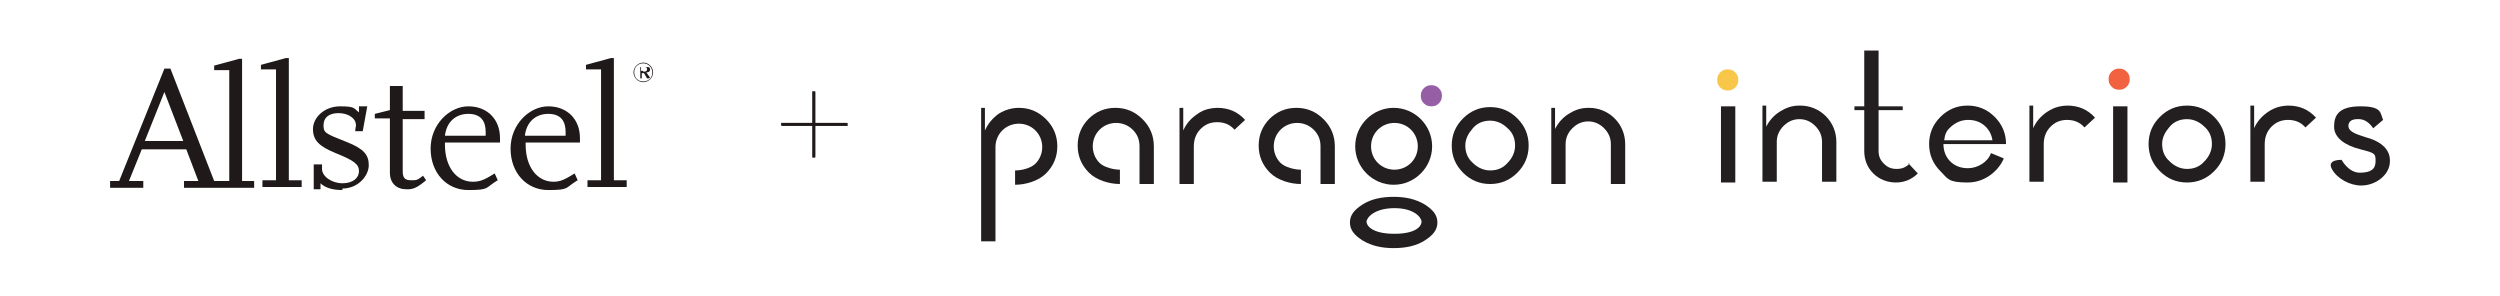
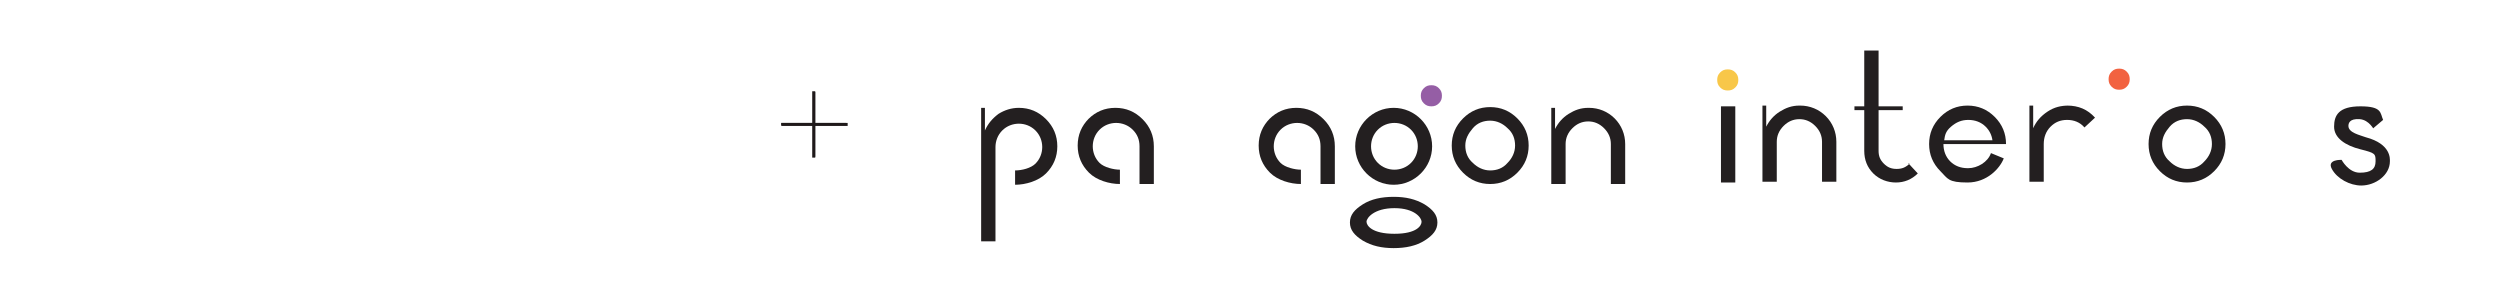
<svg xmlns="http://www.w3.org/2000/svg" id="Layer_1" viewBox="0 0 331.5 39.3">
  <defs>
    <style> .st0 { fill: #1f191a; } .st1 { fill: #231f20; } .st2 { fill: #955ea5; } .st3 { fill: #f26240; } .st4 { fill: #f8c749; } </style>
  </defs>
-   <path class="st0" d="M85.3,9.5c.2,0,.5,0,.5-.3s-.2-.3-.4-.3h-.4v.5h.3ZM86,10.4h-.2l-.4-.7h-.3v.7h-.2v-1.5h.7c.1,0,.3,0,.4,0,.1,0,.2.2.2.3,0,.3-.2.4-.5.4l.5.7ZM86.5,9.6c0-.6-.5-1.2-1.2-1.2s-1.2.5-1.2,1.2.5,1.2,1.2,1.2,1.2-.5,1.2-1.2M84,9.6c0-.7.6-1.3,1.3-1.3s1.3.6,1.3,1.3-.6,1.3-1.3,1.3-1.3-.6-1.3-1.3M77.9,24.8v-.9h1.8v-14.7h-2v-.6l3.3-.9h.4v16.2h1.7v.9h-5.2ZM76.9,18.9v-.6c0-2.5-1.7-4.2-4.2-4.2s-5,2.4-5,5.6,2.1,5.5,5,5.5,2.2-.3,3.9-1.3l-.4-.9c-1.3.8-1.9,1.1-2.8,1.1-2.2,0-3.7-2-3.7-4.9v-.3h7.3ZM75,18h-5.4c.2-1.8,1.4-2.9,3.1-2.9s2.3,1,2.3,2.4v.6ZM66.3,18.9v-.6c0-2.5-1.7-4.2-4.2-4.2s-5,2.4-5,5.6,2.1,5.5,5,5.5,2.2-.3,3.9-1.3l-.4-.9c-1.3.8-1.9,1.1-2.9,1.1-2.2,0-3.7-2-3.7-4.9v-.3h7.3ZM64.4,18h-5.4c.2-1.8,1.4-2.9,3.1-2.9s2.3,1,2.3,2.4v.6ZM53.9,25.1c-1.3,0-2.2-.8-2.2-2.2v-7.2h-2v-.6l2-.5v-3.2h1.7v3.3h2.9v1.1h-2.9v6.9c0,.9.3,1.2,1.1,1.2s.8,0,1.6-.6l.4.6c-1.2,1-1.7,1.2-2.5,1.2M45.4,25.2c-1.3,0-2.3-.3-2.9-.9v.8h-.9v-3.3h1.1v.6c0,1,1.3,1.9,2.7,1.9s2.2-.7,2.2-1.6-.6-1.4-3.1-2.4c-2.2-.9-3-1.7-3-3.2s1.5-3,3.6-3,1.8.3,2.5.8v-.8h1.1l-.6,3.3h-1c0-.3.1-.6.1-.8,0-.9-1-1.6-2.3-1.6s-2,.6-2,1.6.2,1.1,3,2.2c2.3.9,3,1.7,3,3.1s-1.4,3.1-3.5,3.1M34.8,24.8v-.9h1.8v-14.7h-2v-.6l3.3-.9h.4v16.2h1.7v.9h-5.2ZM19.2,18.7l2.6-6.5,2.5,6.5h-5.1ZM32.1,24V7.8h-.4l-3.3.9v.6h2v14.7h-2l-5.8-14.9h-.8l-6,14.9h-1.2v.9h4.4v-.9h-1.9l1.7-4.2h5.9s1.6,4.2,1.6,4.2h-1.9v.9h9.3v-.9h-1.6Z" />
  <rect class="st0" x="107.8" y="12.2" width=".3" height="8.6" />
  <path class="st0" d="M107.9,12.3h0v8.4h0v-8.4ZM107.7,20.9h.4v-8.8h-.4v8.8Z" />
  <rect class="st0" x="103.6" y="16.3" width="8.6" height=".3" />
  <path class="st0" d="M103.7,16.4h8.4c0,0-8.4,0-8.4,0h0ZM103.6,16.7h8.8v-.4h-8.8v.4Z" />
  <g>
    <path class="st1" d="M313.1,24.6c-1.5,0-3.2-.9-3.9-2.2s1.3-1.2,1.3-1.2c0,0,.9,1.7,2.4,1.7s2.1-.5,2.1-1.5,0-1.1-2-1.6-3.5-1.5-3.5-3,.6-2.7,3.5-2.7,2.6.9,3,1.8l-1.3,1.1c.1.3-.5-1.1-1.8-1.2-1.4-.1-1.5.6-1.5.9,0,.9,1.5,1.2,2.3,1.5,3.4.9,3.2,2.9,3.2,3.2,0,1.8-1.9,3.2-3.8,3.2Z" />
    <path class="st1" d="M135.1,14.3c1.4,0,2.6.5,3.6,1.5,1,1,1.5,2.2,1.5,3.6s-.5,2.6-1.5,3.6c-1,1-2.7,1.5-4.1,1.5v-1.9c.9,0,2.1-.3,2.7-.9s.9-1.4.9-2.2-.3-1.6-.9-2.2c-.6-.6-1.4-.9-2.2-.9s-1.6.3-2.2.9c-.6.6-.9,1.4-.9,2.2v12.5h-1.9V14.3h.5v3c.4-.9,1-1.6,1.8-2.2.8-.5,1.7-.8,2.7-.8Z" />
    <path class="st1" d="M144.3,15.8c1-1,2.2-1.5,3.6-1.5s2.6.5,3.6,1.5c1,1,1.5,2.2,1.5,3.6v5h-1.9v-5c0-.9-.3-1.6-.9-2.2-.6-.6-1.4-.9-2.2-.9s-1.6.3-2.2.9c-.6.6-.9,1.4-.9,2.2s.3,1.6.9,2.2c.6.6,1.9.9,2.7.9v1.9c-1.4,0-3.1-.5-4.1-1.5-1-1-1.5-2.2-1.5-3.6s.5-2.6,1.5-3.6Z" />
-     <path class="st1" d="M161.4,14.3c1.5,0,2.7.5,3.7,1.6l-1.4,1.3c-.6-.7-1.4-1-2.3-1s-1.6.3-2.2.9-.9,1.4-.9,2.3v5h-1.9v-10.1h.5v3c.4-.9,1-1.6,1.9-2.2.8-.6,1.8-.8,2.8-.8Z" />
    <path class="st1" d="M168.3,15.8c1-1,2.2-1.5,3.6-1.5s2.6.5,3.6,1.5c1,1,1.5,2.2,1.5,3.6v5h-1.9v-5c0-.9-.3-1.6-.9-2.2-.6-.6-1.4-.9-2.2-.9s-1.6.3-2.2.9c-.6.6-.9,1.4-.9,2.2s.3,1.6.9,2.2c.6.6,1.9.9,2.7.9v1.9c-1.4,0-3.1-.5-4.1-1.5-1-1-1.5-2.2-1.5-3.6s.5-2.6,1.5-3.6Z" />
    <path class="st1" d="M201.2,15.7c1,1,1.5,2.2,1.5,3.6s-.5,2.6-1.5,3.6c-1,1-2.2,1.5-3.6,1.5s-2.6-.5-3.6-1.5c-1-1-1.5-2.2-1.5-3.6s.5-2.6,1.5-3.6c1-1,2.2-1.5,3.6-1.5s2.6.5,3.6,1.5ZM199.9,21.6c.6-.6,1-1.4,1-2.3s-.3-1.7-1-2.3c-.6-.6-1.4-1-2.3-1s-1.7.3-2.3,1-1,1.4-1,2.3.3,1.7,1,2.3c.6.6,1.4,1,2.3,1s1.7-.3,2.3-1Z" />
    <path class="st1" d="M188.9,27.1c1.1.7,1.7,1.4,1.7,2.4s-.6,1.7-1.7,2.4c-1.1.7-2.5,1-4.1,1s-2.9-.3-4.1-1c-1.1-.7-1.7-1.4-1.7-2.4s.6-1.7,1.7-2.4c1.1-.7,2.5-1,4.1-1s2.9.3,4.1,1ZM188.5,29.4c0-.5-.9-1.8-3.6-1.8s-3.7,1.3-3.7,1.8.7,1.6,3.7,1.6,3.6-1.1,3.6-1.6Z" />
    <path class="st1" d="M210.7,14.3c1.3,0,2.5.5,3.4,1.4.9.9,1.4,2.1,1.4,3.4v5.3h-1.9v-5.3c0-.8-.3-1.5-.9-2.1-.6-.6-1.3-.9-2.1-.9s-1.5.3-2.1.9-.9,1.3-.9,2.1v5.3h-1.9v-10.1h.5v2.8c.4-.8,1-1.5,1.8-2,.8-.5,1.6-.8,2.6-.8Z" />
    <path class="st1" d="M189.9,19.4c0,2.8-2.3,5.1-5.1,5.1s-5.1-2.3-5.1-5.1,2.3-5.1,5.1-5.1,5.1,2.3,5.1,5.1ZM187.1,17.2c-.6-.6-1.4-.9-2.2-.9s-1.6.3-2.2.9c-.6.6-.9,1.4-.9,2.2s.3,1.6.9,2.2c.6.6,1.4.9,2.2.9s1.6-.3,2.2-.9.9-1.4.9-2.2-.3-1.6-.9-2.2Z" />
    <path class="st2" d="M190.8,13.7c-.3.3-.6.4-1,.4s-.7-.1-1-.4c-.3-.3-.4-.6-.4-1s.1-.7.4-1c.3-.3.6-.4,1-.4s.7.1,1,.4c.3.3.4.6.4,1s-.1.7-.4,1Z" />
    <path class="st1" d="M261,22.3c1.2,0,2.6-.8,3-2l1.7.7c-.5,1.3-2.2,3.2-4.8,3.2s-2.6-.5-3.6-1.5c-1-1-1.5-2.2-1.5-3.6s.5-2.6,1.5-3.6,2.2-1.5,3.6-1.5,2.6.5,3.6,1.5c1,1,1.5,2.2,1.5,3.6h0s-8.3,0-8.3,0c0,.9.3,1.7.9,2.3.6.6,1.4.9,2.3.9ZM261,15.9c-.9,0-1.6.3-2.3.9s-.8,1.1-.9,1.8h6.4c-.1-.7-.4-1.3-.9-1.8-.6-.6-1.4-.9-2.3-.9Z" />
    <path class="st1" d="M230.1,24.2h-1.9v-10.1h1.9v10.1Z" />
    <path class="st1" d="M238.7,14c1.3,0,2.5.5,3.4,1.4s1.4,2.1,1.4,3.4v5.3h-1.9v-5.3c0-.8-.3-1.5-.9-2.1-.6-.6-1.3-.9-2.1-.9s-1.5.3-2.1.9-.9,1.3-.9,2.1v5.3h-1.9v-10.1h.5v2.8c.4-.8,1-1.5,1.8-2,.8-.5,1.6-.8,2.6-.8Z" />
    <path class="st1" d="M253,21.6l1.3,1.4c-.8.8-1.8,1.2-2.9,1.2s-2.2-.4-3-1.2c-.8-.8-1.2-1.8-1.2-3v-5.4h-1.3v-.5h1.3v-7.4h1.9v7.4h3.2v.5h-3.2v5.4c0,.7.2,1.2.7,1.7.5.5,1,.7,1.7.7s1.2-.2,1.7-.7Z" />
    <path class="st1" d="M274.1,14c1.5,0,2.7.5,3.7,1.6l-1.4,1.3c-.6-.7-1.4-1-2.3-1s-1.6.3-2.2.9-.9,1.4-.9,2.3v5h-1.9v-10.1h.5v3c.4-.9,1-1.6,1.9-2.2s1.8-.8,2.8-.8Z" />
-     <path class="st1" d="M282.1,24.2h-1.9v-10.1h1.9v10.1Z" />
    <path class="st1" d="M293.6,15.5c1,1,1.5,2.2,1.5,3.6s-.5,2.6-1.5,3.6-2.2,1.5-3.6,1.5-2.6-.5-3.6-1.5c-1-1-1.5-2.2-1.5-3.6s.5-2.6,1.5-3.6c1-1,2.2-1.5,3.6-1.5s2.6.5,3.6,1.5ZM292.3,21.4c.6-.6,1-1.4,1-2.3s-.3-1.7-1-2.3c-.6-.6-1.4-1-2.3-1s-1.7.3-2.3,1-1,1.4-1,2.3.3,1.7,1,2.3c.6.6,1.4,1,2.3,1s1.7-.3,2.3-1Z" />
-     <path class="st1" d="M303.4,14c1.5,0,2.7.5,3.7,1.6l-1.4,1.3c-.6-.7-1.4-1-2.3-1s-1.6.3-2.2.9-.9,1.4-.9,2.3v5h-1.9v-10.1h.5v3c.4-.9,1-1.6,1.9-2.2s1.8-.8,2.8-.8Z" />
    <path class="st3" d="M282,11.5c-.3.3-.6.4-1,.4s-.7-.1-1-.4c-.3-.3-.4-.6-.4-1s.1-.7.4-1c.3-.3.6-.4,1-.4s.7.1,1,.4c.3.3.4.6.4,1s-.1.7-.4,1Z" />
    <path class="st4" d="M230.1,11.6c-.3.3-.6.4-1,.4s-.7-.1-1-.4c-.3-.3-.4-.6-.4-1s.1-.7.4-1c.3-.3.6-.4,1-.4s.7.1,1,.4c.3.3.4.6.4,1s-.1.7-.4,1Z" />
  </g>
</svg>